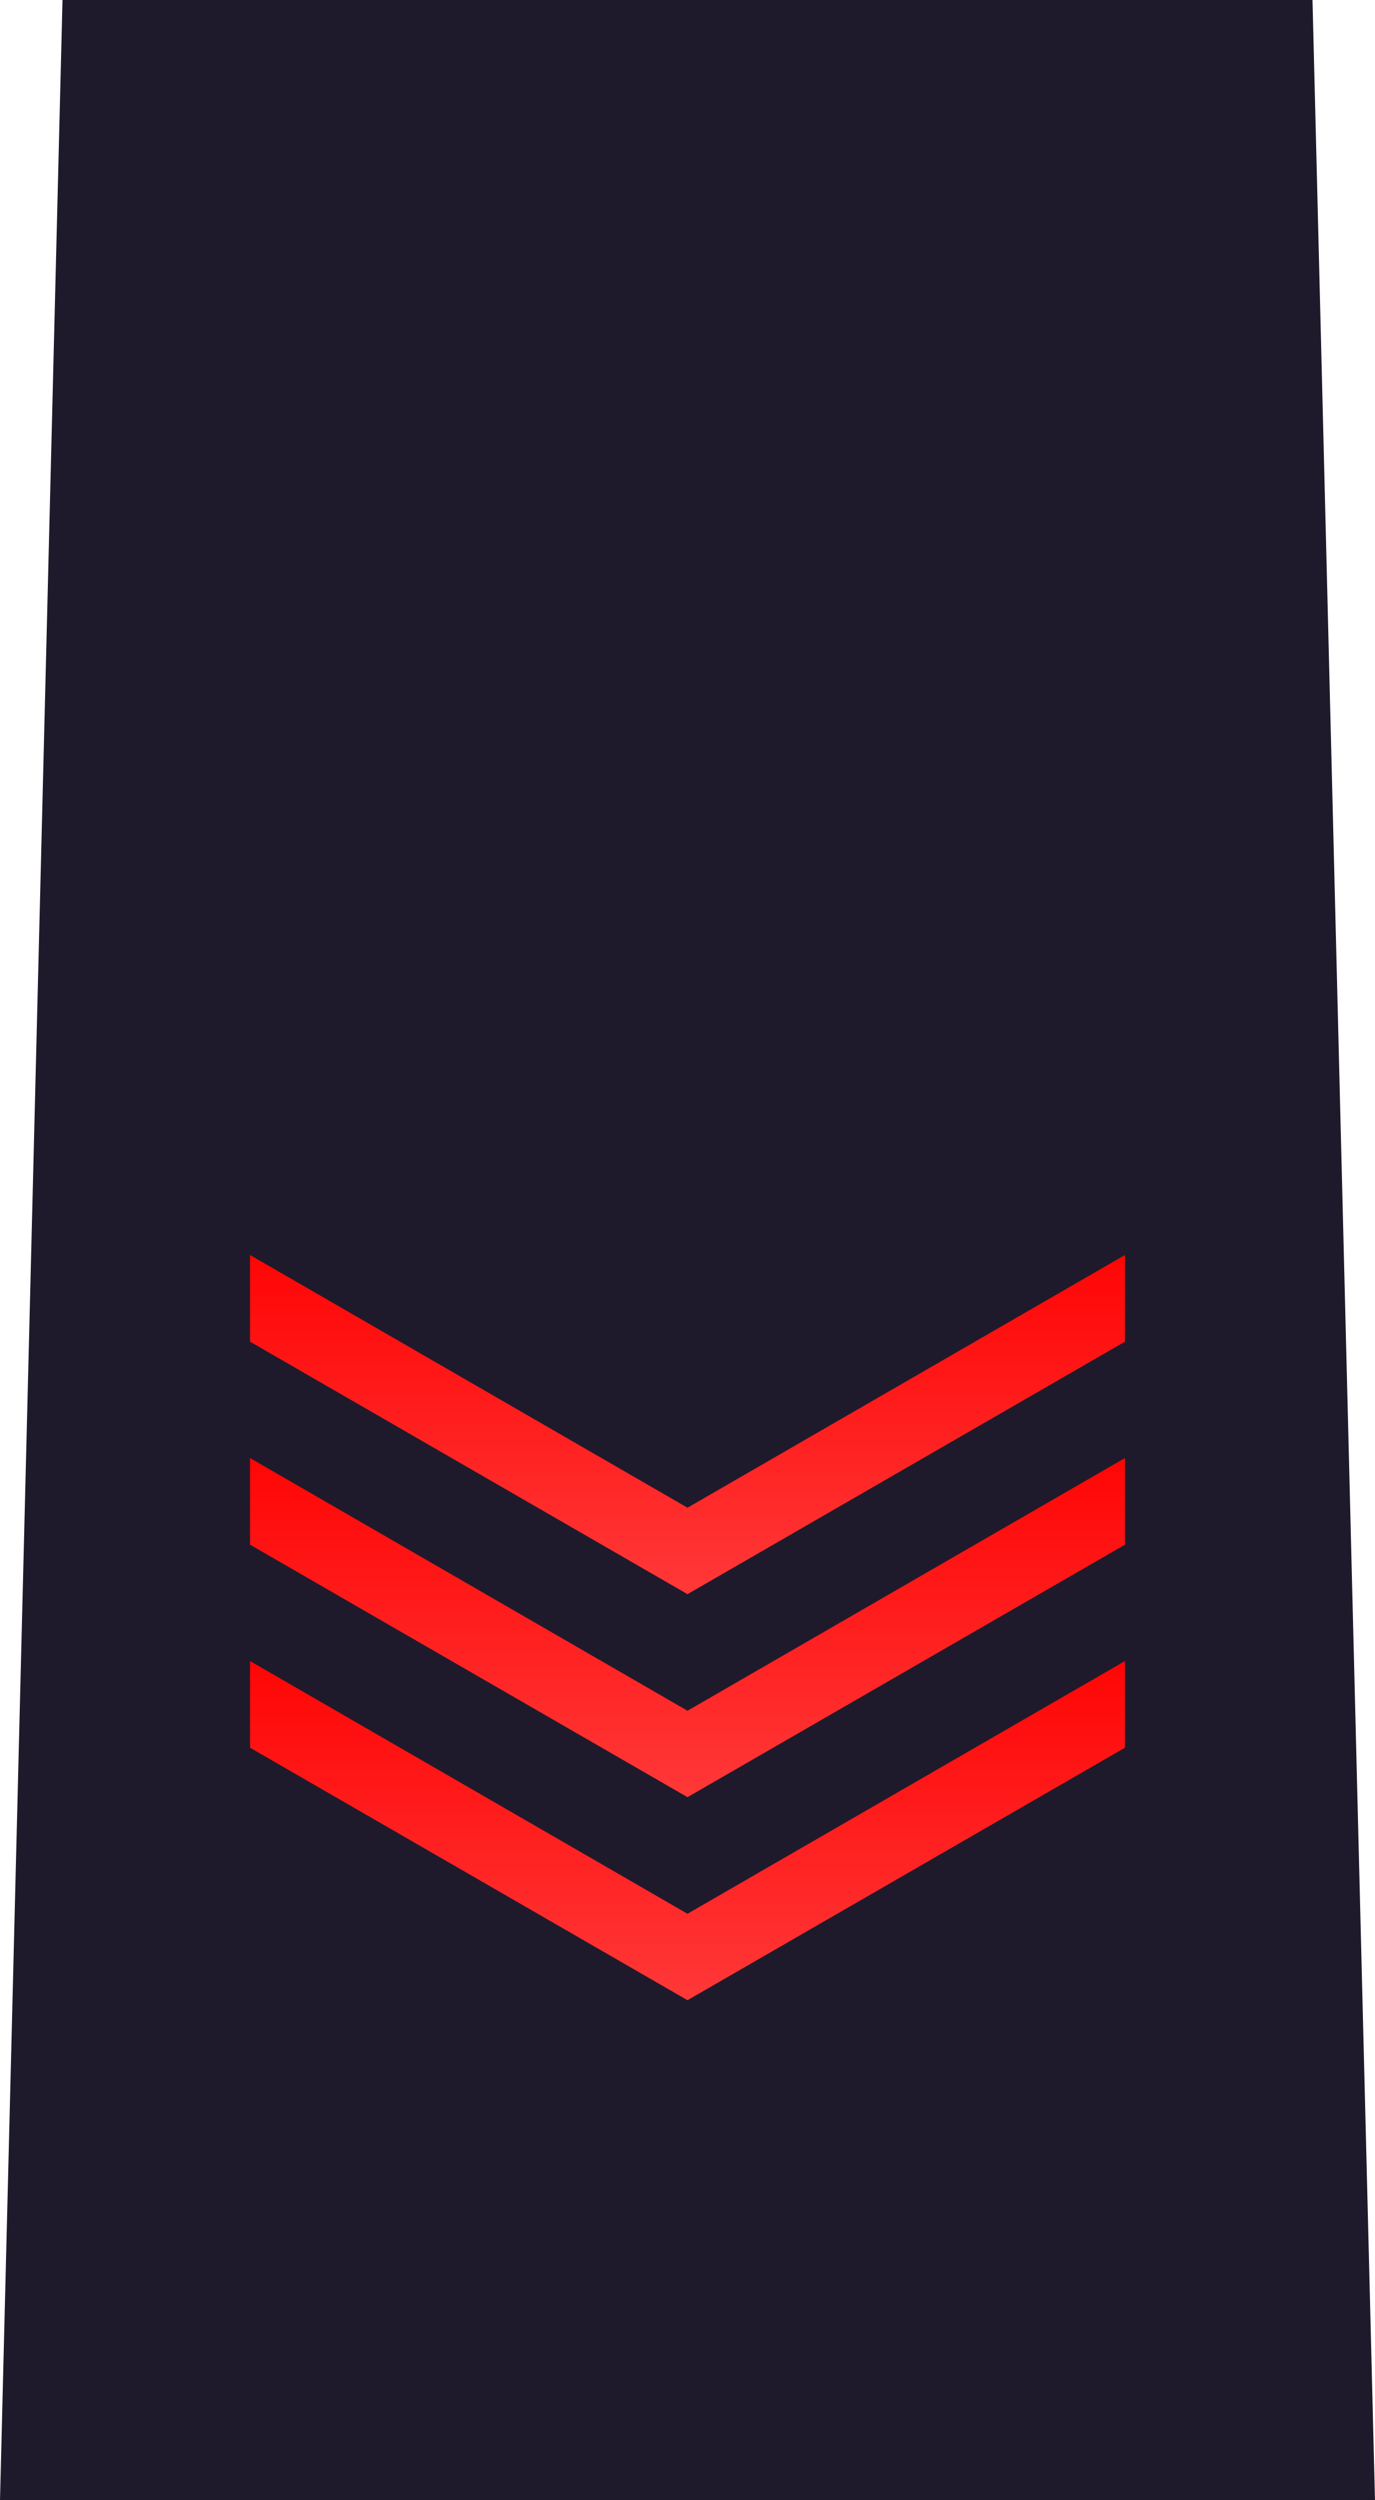
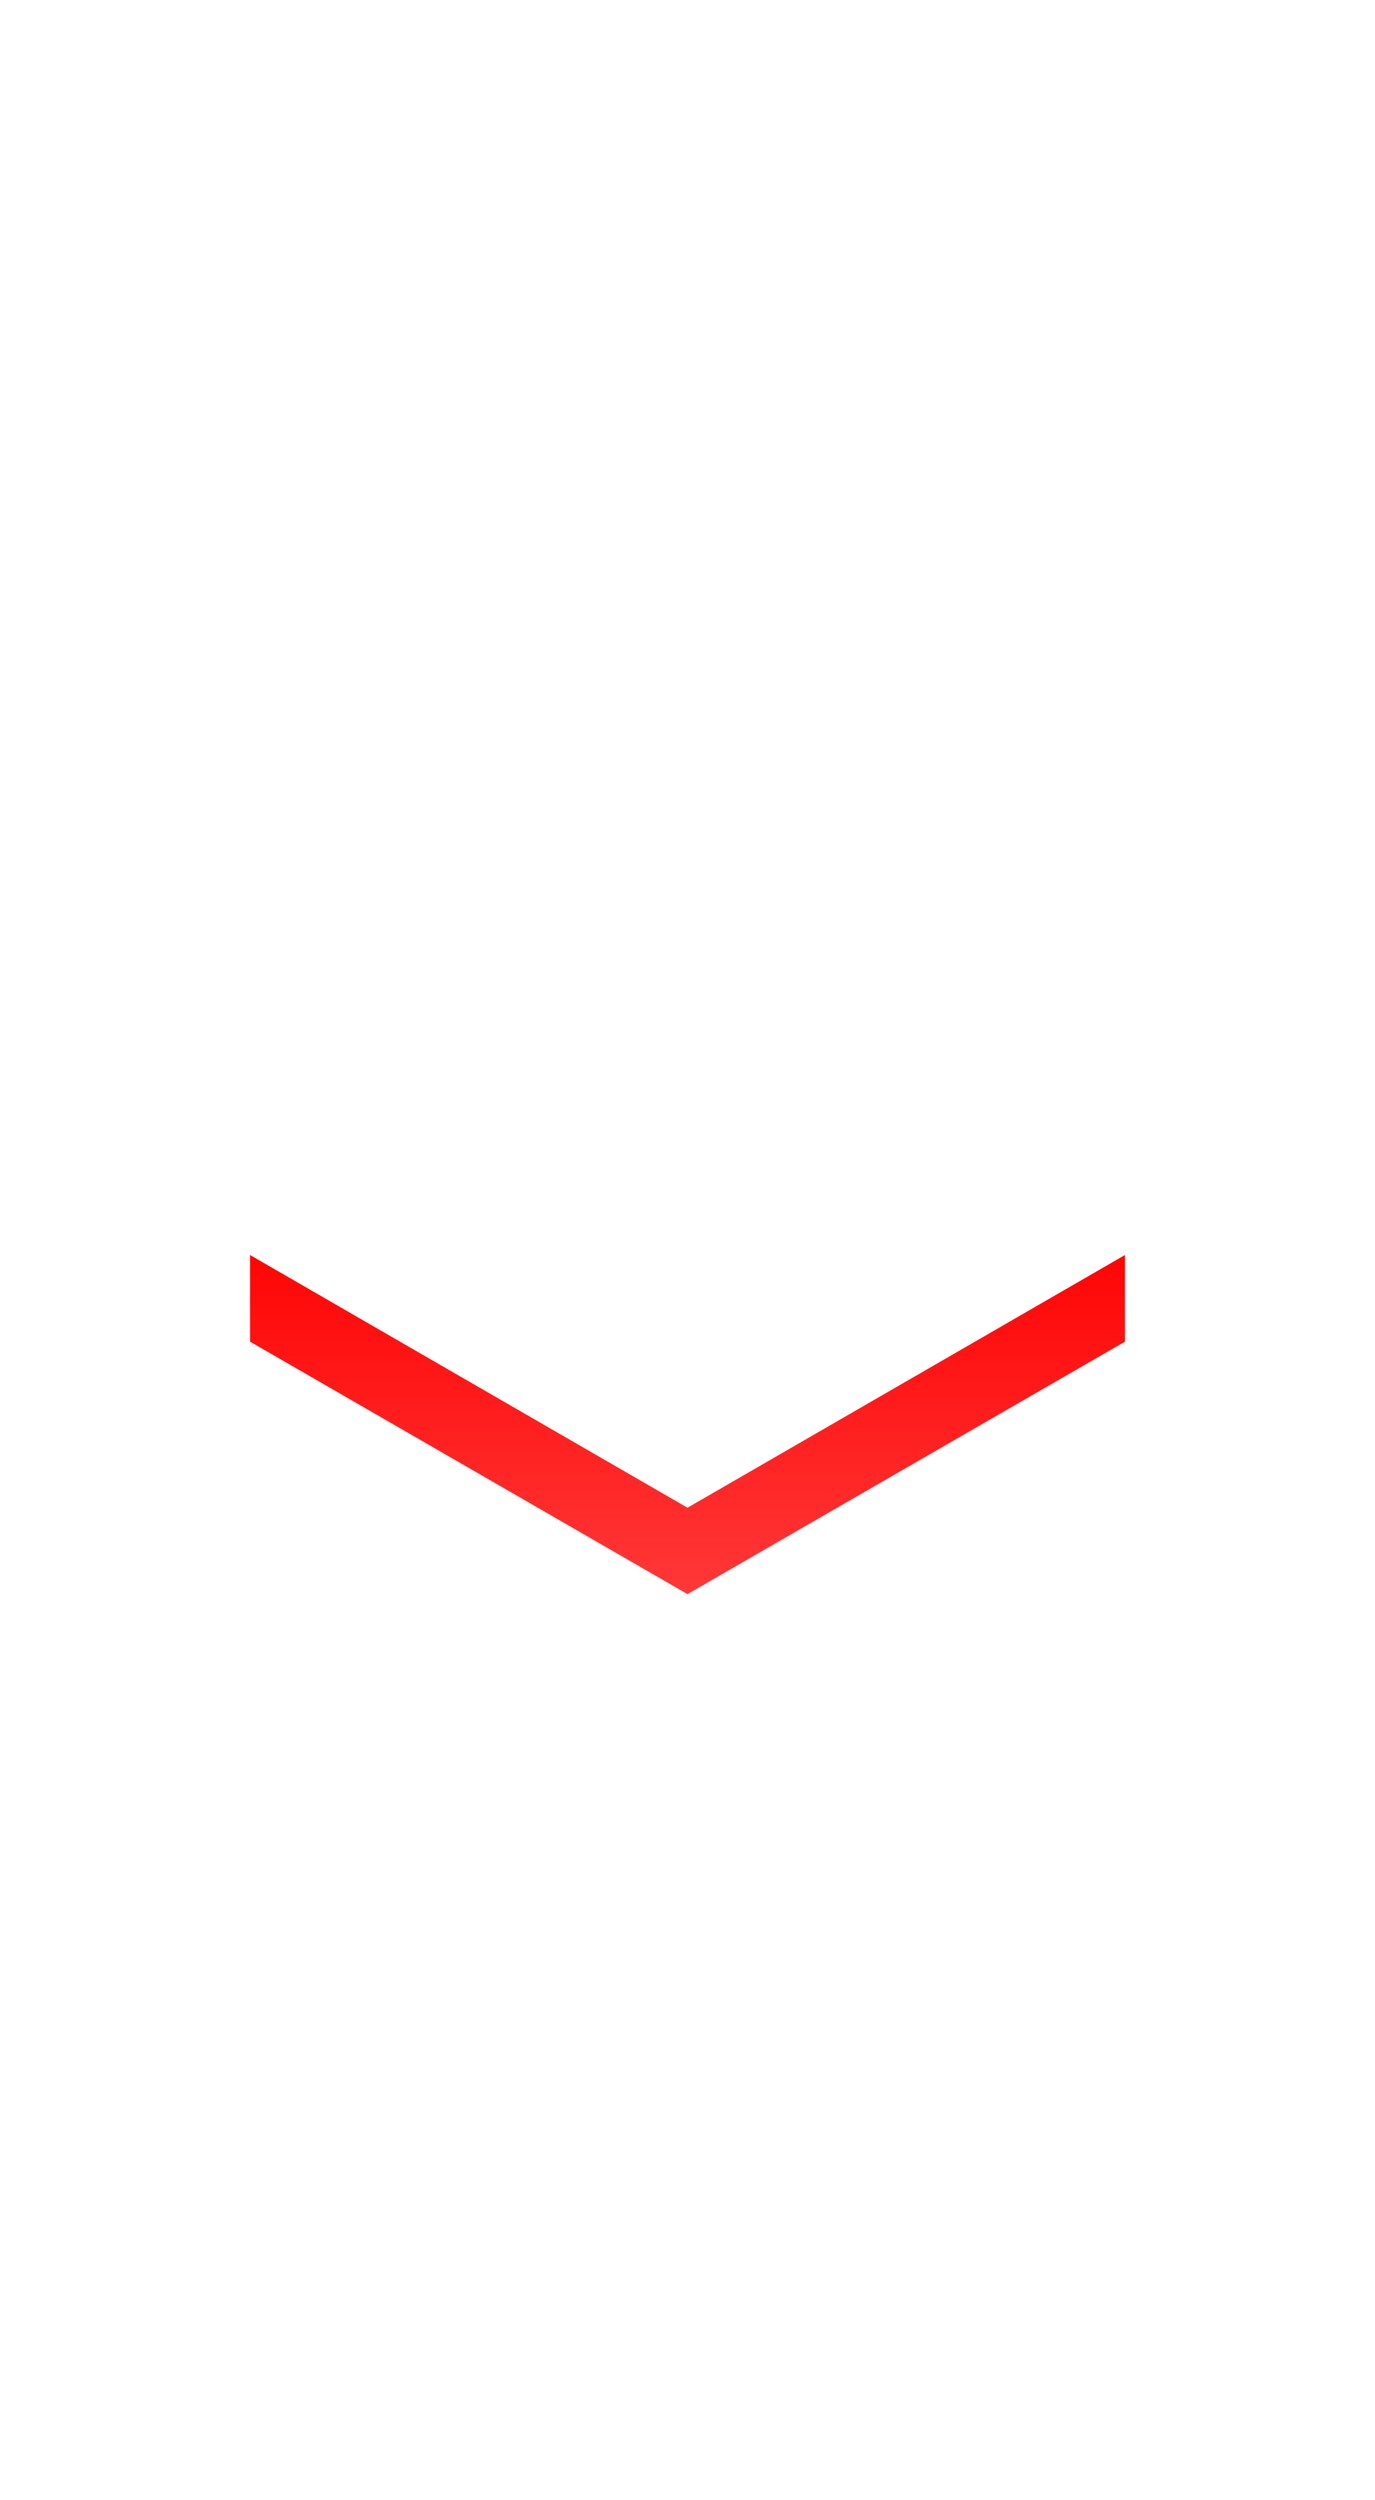
<svg xmlns="http://www.w3.org/2000/svg" xmlns:ns1="http://www.inkscape.org/namespaces/inkscape" xmlns:ns2="http://sodipodi.sourceforge.net/DTD/sodipodi-0.dtd" xmlns:xlink="http://www.w3.org/1999/xlink" width="194.882" height="354.331" id="svg2" version="1.1" ns1:version="1.2.2 (732a01da63, 2022-12-09)" ns2:docname="JGSDF Leading Private insignia (b)(dark purple).svg">
  <defs id="defs4">
    <linearGradient id="linearGradient4846" ns1:swatch="solid">
      <stop style="stop-color:#ffd900;stop-opacity:1;" offset="0" id="stop4848" />
    </linearGradient>
    <ns1:path-effect effect="spiro" id="path-effect2989" is_visible="true" />
    <linearGradient id="linearGradient4093-1">
      <stop style="stop-color:#ff0000;stop-opacity:1;" offset="0" id="stop4095-7" />
      <stop id="stop4097-4" offset="1" style="stop-color:#ff7979;stop-opacity:1;" />
    </linearGradient>
    <linearGradient y2="274.602" x2="-115.157" y1="159.444" x1="-115.157" gradientTransform="translate(207.098,768.902)" gradientUnits="userSpaceOnUse" id="linearGradient4109" xlink:href="#linearGradient4093-1" ns1:collect="always" />
    <linearGradient id="linearGradient4093-1-9">
      <stop style="stop-color:#ff0000;stop-opacity:1;" offset="0" id="stop4095-7-4" />
      <stop id="stop4097-4-8" offset="1" style="stop-color:#ff7979;stop-opacity:1;" />
    </linearGradient>
    <linearGradient y2="274.602" x2="-115.157" y1="159.444" x1="-115.157" gradientTransform="translate(207.098,740.131)" gradientUnits="userSpaceOnUse" id="linearGradient3337" xlink:href="#linearGradient4093-1-9" ns1:collect="always" />
    <linearGradient id="linearGradient4093-1-9-4">
      <stop style="stop-color:#ff0000;stop-opacity:1;" offset="0" id="stop4095-7-4-5" />
      <stop id="stop4097-4-8-5" offset="1" style="stop-color:#ff7979;stop-opacity:1;" />
    </linearGradient>
    <linearGradient ns1:collect="always" xlink:href="#linearGradient4093-1-9-4" id="linearGradient3456" gradientUnits="userSpaceOnUse" gradientTransform="translate(207.098,711.359)" x1="-115.157" y1="159.444" x2="-115.157" y2="274.602" />
  </defs>
  <ns2:namedview id="base" pagecolor="#ffffff" bordercolor="#666666" borderopacity="1.0" ns1:pageopacity="0.0" ns1:pageshadow="2" ns1:zoom="2.1053775" ns1:cx="20.186404" ns1:cy="177.16538" ns1:document-units="mm" ns1:current-layer="layer1" showgrid="false" units="mm" showguides="false" ns1:guide-bbox="true" ns1:snap-grids="true" fit-margin-top="0" fit-margin-left="0" fit-margin-right="0" fit-margin-bottom="0" ns1:window-width="1920" ns1:window-height="1129" ns1:window-x="-8" ns1:window-y="-8" ns1:window-maximized="1" ns1:showpageshadow="2" ns1:pagecheckerboard="0" ns1:deskcolor="#d1d1d1">
    <ns1:grid type="xygrid" id="grid2993" empspacing="5" visible="true" enabled="true" snapvisiblegridlinesonly="true" units="mm" spacingx="1.661" spacingy="1.661" originx="0" originy="0" />
  </ns2:namedview>
  <g ns1:label="レイヤー 1" ns1:groupmode="layer" id="layer1" transform="translate(5.498,-698.031)">
-     <path style="color:#000000;fill:#1f1a2b;fill-opacity:1;stroke:none;stroke-width:1px;marker:none;visibility:visible;display:inline;overflow:visible;enable-background:accumulate" d="m -5.498,1052.362 8.858,-354.331 177.165,0 8.858,354.331 -194.882,0" id="path2987" ns1:path-effect="#path-effect2989" ns1:original-d="m -5.4981916,1052.3622 8.8582677,-354.33075 177.1653539,0 8.85827,354.33075 z" ns1:connector-curvature="0" ns2:nodetypes="ccccc" />
-     <path style="fill:url(#linearGradient4109);fill-opacity:1;fill-rule:nonzero;stroke:none" d="m 153.942,933.434 -62,35.812 -62,-35.812 0,12.281 62,35.781 62,-35.781 0,-12.281 z" id="path3314" ns1:connector-curvature="0" />
-     <path style="fill:url(#linearGradient3337);fill-opacity:1;fill-rule:nonzero;stroke:none" d="m 153.942,904.662 -62,35.812 -62,-35.812 0,12.281 62,35.781 62,-35.781 0,-12.281 z" id="path3314-8" ns1:connector-curvature="0" />
    <path style="fill:url(#linearGradient3456);fill-opacity:1;fill-rule:nonzero;stroke:none" d="m 153.942,875.89 -62,35.812 -62,-35.812 0,12.281 62,35.781 62,-35.781 0,-12.281 z" id="path3314-8-2" ns1:connector-curvature="0" />
  </g>
</svg>